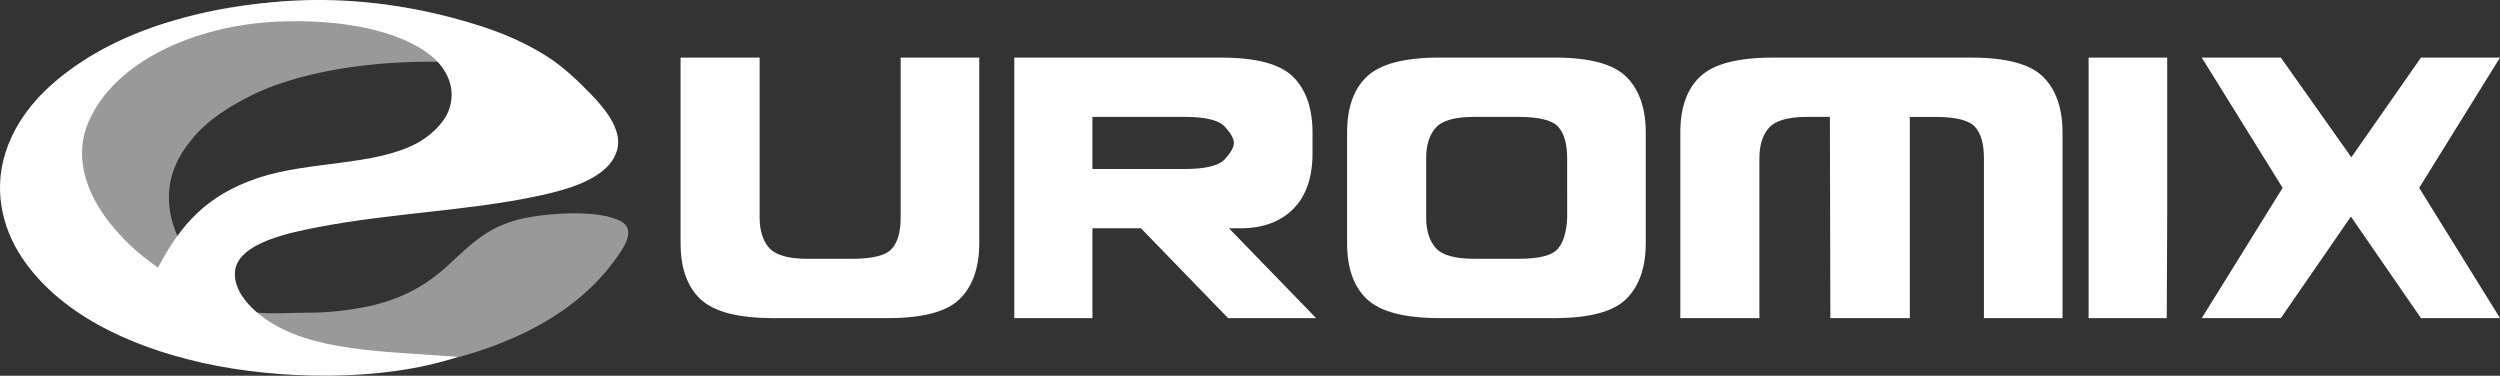
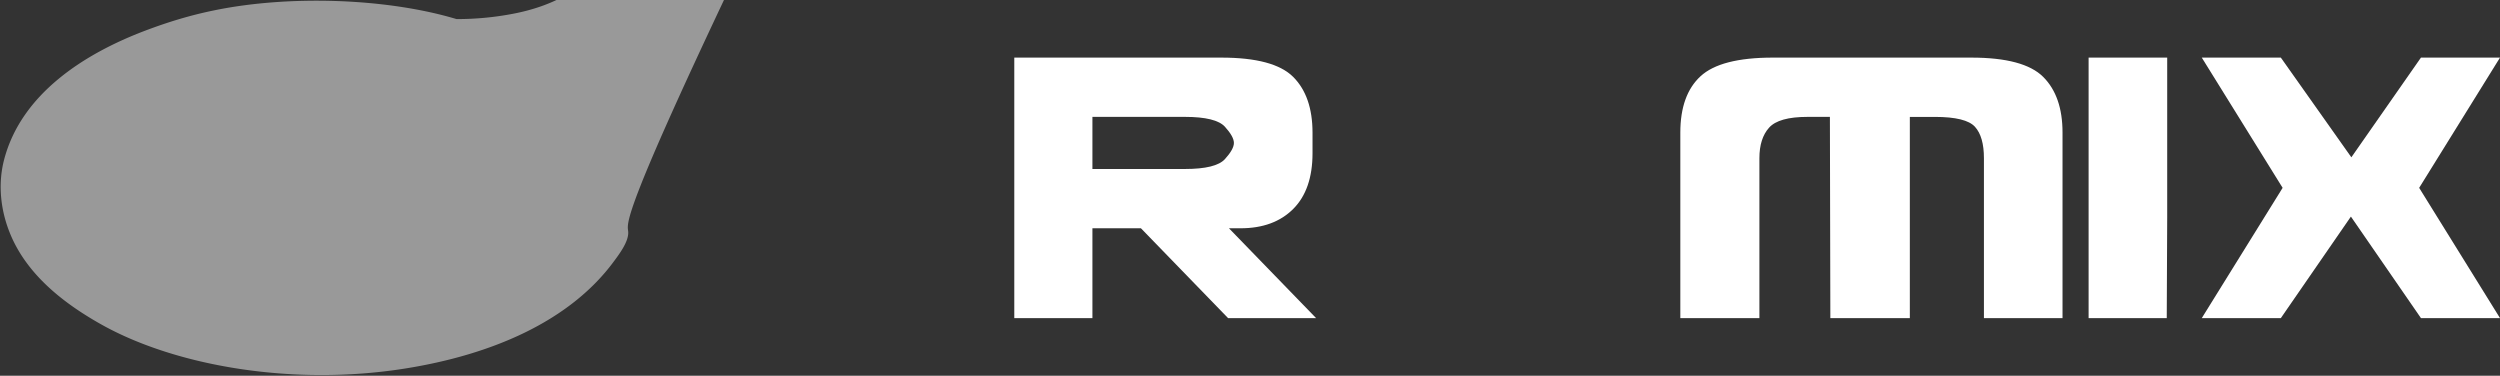
<svg xmlns="http://www.w3.org/2000/svg" viewBox="0 0 3900.09 586.11">
  <rect x="0" y="0" width="3900.09" height="586.11" fill="#333333" stroke="none" />
  <defs>
    <style>.cls-1{fill:#fff;}.cls-2{opacity:0.5;}</style>
  </defs>
  <g id="Layer_2" data-name="Layer 2">
    <g id="Layer_1-2" data-name="Layer 1">
-       <path class="cls-1" d="M1527.68,379.25q0,56.72-30.13,86.86t-112.12,30.14H1206.09q-81.31,0-112.82-29.1t-31.54-87.9V89.87h123.33V339.28q0,30.86,15.06,47.66t59.9,16.81h68.68q48.35,0,62.36-15.41t14-49.06V89.87h122.61Z" />
      <path class="cls-1" d="M1848.57,263.63q48.35,0,62.37-15.43c9.31-10.24,14-18.69,14-25.21s-4.71-15-14-25.24-30.14-15.41-62.37-15.41H1704.21v81.29Zm204.59,232.62H1915.84L1779.91,356.12h-75.7V496.25H1582.33V89.87h323q82,0,112.11,30.12t30.14,86.9V239.1q0,56.76-30.14,86.88t-82,30.14h-18.22Z" />
-       <path class="cls-1" d="M2444.83,246.8c0-22.39-4.72-38.77-14-49.05s-30.13-15.41-62.37-15.41h-68.67q-44.85,0-59.9,16.83t-15,47.63v92.48q0,30.86,15,47.66t59.9,16.81h68.67q48.36,0,61.65-15.41c8.88-10.29,13.78-26.37,14.74-48.35Zm92.47,219.31q-30.15,30.13-112.11,30.14H2245.83q-81.28,0-112.81-29.1t-31.52-87.9V206.89q0-58.89,31.52-88t112.81-29.06h179.36q82,0,112.11,30.12t30.14,86.9V379.25q0,56.72-30.14,86.86" />
      <path class="cls-1" d="M3075.39,89.87q81.95,0,112.11,30.12t30.11,86.87V496.25H3095V246.79q0-33.6-14-49t-62.34-15.41h-39.25V496.25h-124l-.7-313.91h-35q-44.85,0-59.9,16.85c-10.05,11.17-15.08,27.09-15.08,47.6V496.25H2621.37V206.86q0-58.85,31.54-87.93t112.82-29.06h309.66Z" />
      <polygon class="cls-1" points="3380.21 496.25 3258.3 496.25 3258.3 89.87 3380.91 89.87 3380.91 339.28 3380.21 496.25" />
      <polygon class="cls-1" points="3558.19 496.25 3434.86 496.25 3560.98 293.05 3434.86 89.87 3558.19 89.87 3668.2 245.41 3776.77 89.87 3900.09 89.87 3773.99 293.05 3900.09 496.25 3776.77 496.25 3667.5 337.88 3558.19 496.25" />
      <g class="cls-2">
-         <path class="cls-1" d="M980,361.35c1.27,15.23-14.08,35.34-23.38,47.83C888,501.33,767.28,553.51,631.41,575c-176.09,27.81-357.41-4.4-471.86-68C102.13,475,44.34,431.05,17.14,367.73,1.55,331.45-4.13,289.19,6.52,248.7,33.39,146.49,131.21,83.94,226.5,47.84,261,34.77,296.34,23.82,334.9,16,452.31-8,604.13-2.73,712.18,29.77c65.09,19.59,128.22,46.88,175.35,86.09,1.88,1.56,6.29,4.1,5.32,7.44-157.8-42.5-378.73-35.75-502.68,26.57-29.71,14.93-62.19,34.78-85,60.57-22.1,25-43.87,58.35-41.45,104.15,2.26,42.9,22.94,75.93,43.57,102,14.33,18.13,34.71,36.74,55.27,53.14,7,5.6,13.94,12.79,21.25,14.88,23.94,6.84,64.6,3.19,94.59,3.19a463,463,0,0,0,89.27-8.5c59.86-11.64,98.29-35.31,130.71-64.83,35.22-32.06,62-62.29,121.16-74.39,33.76-6.91,96.19-11.64,132.84-1.07C964.5,342.55,978.83,347.26,980,361.35Z" />
+         <path class="cls-1" d="M980,361.35c1.27,15.23-14.08,35.34-23.38,47.83C888,501.33,767.28,553.51,631.41,575c-176.09,27.81-357.41-4.4-471.86-68C102.13,475,44.34,431.05,17.14,367.73,1.55,331.45-4.13,289.19,6.52,248.7,33.39,146.49,131.21,83.94,226.5,47.84,261,34.77,296.34,23.82,334.9,16,452.31-8,604.13-2.73,712.18,29.77a463,463,0,0,0,89.27-8.5c59.86-11.64,98.29-35.31,130.71-64.83,35.22-32.06,62-62.29,121.16-74.39,33.76-6.91,96.19-11.64,132.84-1.07C964.5,342.55,978.83,347.26,980,361.35Z" />
      </g>
-       <path class="cls-1" d="M922.46,147.51c17.52,18.24,49.31,53.57,40.38,86.09-12.16,44.27-74.67,61.65-124.34,72.26C729.69,329.13,610.92,332,494.18,354.75c-40,7.8-122.63,23.74-127.54,68-3.58,32.24,27.1,60.57,46.77,74.39,73.1,51.39,182.41,50.5,300.75,59.51-116.23,39.15-278.75,36-397.47,9.57C197.25,539.64,90.86,487,34,401.51,2.61,354.31-12.59,291,12.75,226.16c20.62-52.74,59.35-90.79,102-121.15,65.51-46.63,147.94-76.57,242.31-92.46,32.48-5.47,68.23-10,104.15-11.69C544-3.06,617.05,6.8,682.28,22.11c64.59,15.17,121.54,33.77,174.29,68C877.69,103.84,900.82,125,922.46,147.51ZM699.29,174.09c15.2-37.15-4.91-69-25.51-86.08C624,46.64,529.63,29.17,431.47,33.8,303.36,39.86,178.72,96.17,138.15,190c-26,60.06,2.75,119.36,31.89,156.22,22.68,28.71,45.62,49.87,76.51,71.21C281.9,350.54,322,304.26,403.84,277.17,481.89,251.34,583.09,258.8,649.33,224,669.46,213.47,691,194.28,699.29,174.09Z" />
    </g>
  </g>
</svg>